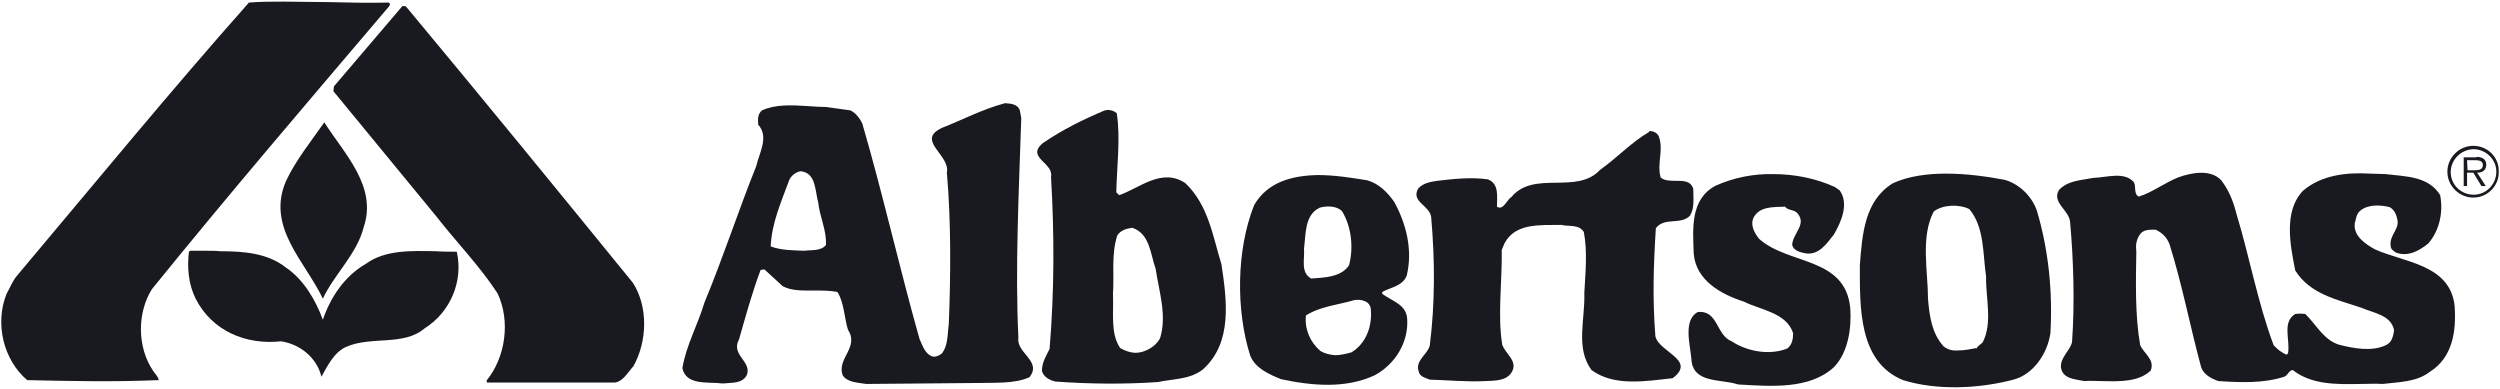
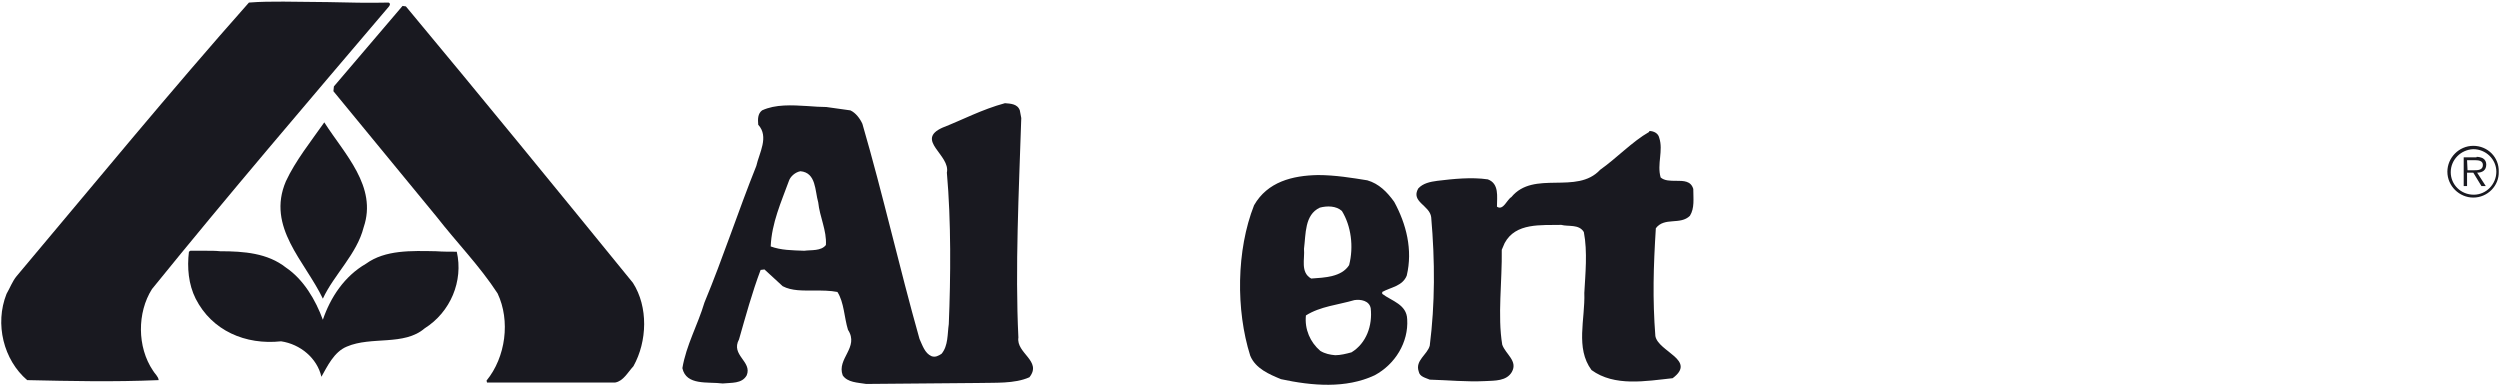
<svg xmlns="http://www.w3.org/2000/svg" fill="none" viewBox="0 0 495 77" height="77" width="495">
  <g clip-path="url(#clip0_360_803)">
    <path fill="#191920" d="M49.289 0.51C33.797 17.965 18.305 36.843 3.288 54.678C2.433 55.721 1.958 57.05 1.293 58.188C-1.083 64.165 0.722 71.279 5.379 75.264C14.028 75.454 22.392 75.643 31.421 75.264C31.326 74.505 30.66 74.031 30.28 73.367C27.144 68.718 27.144 61.888 30.09 57.239C45.297 38.456 60.979 20.147 76.946 1.363C77.136 1.174 77.421 0.699 76.946 0.51C72.954 0.604 68.962 0.51 64.971 0.415C61.929 0.415 58.983 0.32 56.132 0.32C53.851 0.32 51.57 0.32 49.289 0.51Z" />
    <path fill="#191920" d="M66.111 17.111L66.016 18.06L86.45 42.915C90.442 48.037 95.004 52.686 98.52 58.093C101.086 63.5 100.136 70.71 96.334 75.359L96.429 75.738H121.806C123.421 75.454 124.277 73.746 125.417 72.513C128.173 67.58 128.363 60.749 125.322 56.006C110.496 37.792 95.384 19.293 80.367 1.268L79.702 1.174L66.111 17.111Z" />
    <path fill="#191920" d="M56.607 35.894C52.71 45.002 60.409 51.737 63.925 59.136C66.111 54.393 70.673 50.314 72.004 45.001C74.76 36.938 68.202 30.487 64.21 24.226C61.549 28.02 58.508 31.815 56.607 35.894Z" />
    <path fill="#191920" d="M326.526 26.123C323.199 28.021 320.063 31.341 316.831 33.618C312.174 38.646 303.716 33.618 299.249 39.025C298.393 39.499 297.633 41.776 296.397 40.922C296.397 38.93 296.873 36.369 294.592 35.515C291.36 35.041 287.749 35.42 284.612 35.8C283.187 35.989 281.761 36.274 280.811 37.318C279.29 39.974 283.092 40.638 283.377 43.01C284.137 51.737 284.137 60.18 283.092 68.433C282.616 70.236 280.145 71.374 280.906 73.556C281.096 74.6 282.236 74.79 283.092 75.169C286.703 75.264 290.315 75.643 294.116 75.454C296.017 75.359 298.298 75.454 299.344 73.651C300.579 71.469 298.108 70.141 297.443 68.244C296.492 62.552 297.443 55.627 297.348 49.46L297.918 48.132C300.104 44.053 305.141 44.622 309.133 44.527C310.559 44.907 312.65 44.338 313.6 45.95C314.36 49.84 313.885 54.393 313.695 57.998C313.885 63.216 311.889 68.908 315.121 73.272C319.683 76.592 325.86 75.454 331.183 74.884C336.03 71.279 328.332 69.667 327.761 66.536C327.191 59.137 327.381 52.781 327.856 45.191C329.567 42.915 332.703 44.622 334.604 42.725C335.555 41.207 335.27 39.31 335.27 37.412C334.794 35.8 333.369 35.8 331.848 35.8C330.708 35.8 329.567 35.8 328.807 35.136C328.046 32.479 329.377 29.823 328.522 27.262C328.332 26.408 327.476 25.934 326.526 25.934C326.621 26.123 326.526 26.123 326.526 26.123ZM152.599 48.796C152.789 44.148 154.69 39.974 156.211 35.8C156.496 34.946 157.446 34.092 158.492 33.902C161.628 34.187 161.343 37.792 162.008 40.069C162.293 42.915 163.719 45.666 163.529 48.512C162.579 49.745 160.583 49.46 159.252 49.65C156.781 49.555 154.69 49.555 152.599 48.796ZM186.624 25.27C181.112 27.736 188.24 30.677 187.48 34.187C188.335 43.768 188.24 54.963 187.86 64.165C187.575 66.157 187.765 68.433 186.434 70.046C185.864 70.426 185.199 70.805 184.438 70.521C183.108 69.951 182.632 68.339 182.062 67.105C178.07 52.97 174.839 38.551 170.752 24.511C170.277 23.467 169.422 22.329 168.376 21.854L163.624 21.19C162.484 21.19 161.248 21.096 159.917 21.001C156.781 20.811 153.55 20.621 150.888 21.854C150.033 22.518 150.033 23.562 150.128 24.7C152.314 27.072 150.318 30.297 149.748 32.859C146.136 41.871 143.19 50.978 139.483 59.896C138.153 64.354 135.872 68.339 135.111 72.892C135.872 76.402 140.149 75.548 143.095 75.928C144.806 75.738 146.897 76.023 147.847 74.315C148.988 71.564 144.616 70.331 146.326 67.2C147.657 62.552 148.893 57.998 150.603 53.445L151.364 53.35L154.975 56.67C156.781 57.619 158.967 57.524 161.153 57.524C162.769 57.524 164.384 57.524 165.81 57.809C167.141 59.896 167.141 62.836 167.901 65.303C170.182 68.813 165.62 70.995 166.855 74.315C167.806 75.738 169.802 75.738 171.512 76.023L193.467 75.833C196.984 75.738 200.88 76.023 203.827 74.695C206.393 71.469 201.166 69.951 201.641 66.821C200.975 53.16 201.736 37.982 202.211 23.372L201.926 21.854C201.451 20.526 200.025 20.526 198.98 20.431C194.418 21.665 190.521 23.752 186.624 25.27Z" />
-     <path fill="#191920" d="M339.737 36.748C334.604 39.404 335.175 45.381 335.365 50.314C335.84 55.532 340.782 58.283 345.249 59.706C348.67 61.413 353.708 61.888 355.038 65.967C355.038 67.105 354.848 68.243 353.898 69.002C350.286 70.425 345.914 69.572 342.873 67.579C339.737 66.346 340.212 61.318 336.125 61.793C333.274 63.405 334.604 68.054 334.889 70.995C335.08 76.022 340.782 74.979 344.108 76.117C350.571 76.497 358.27 77.161 363.117 72.702C365.968 69.761 366.633 64.923 366.348 60.939C365.303 50.788 354.088 52.496 348.29 47.278C347.34 46.045 346.485 44.527 347.245 43.009C348.48 40.827 351.142 41.017 353.423 40.922C354.088 41.776 355.323 41.397 355.989 42.345C357.699 44.527 354.943 46.235 354.848 48.511C355.133 49.555 356.274 49.934 357.319 50.124C360.076 50.693 361.691 48.227 363.117 46.424C364.542 43.958 366.158 40.353 364.257 37.697L363.307 37.033C359.6 35.325 355.323 34.471 351.142 34.471C347.34 34.376 343.348 35.135 339.737 36.748ZM455.973 37.792C452.076 41.871 453.502 48.701 454.452 53.539C457.398 58.283 462.816 59.326 467.568 60.939C469.944 61.982 473.46 62.362 474.031 65.398C473.841 66.536 473.651 67.769 472.415 68.338C469.659 69.666 466.047 69.002 463.101 68.243C460.06 67.295 458.539 64.164 456.448 62.172C455.688 62.077 455.212 62.077 454.452 62.172C451.791 63.785 453.502 67.295 453.026 69.951L452.741 70.236C451.696 69.761 450.936 69.192 450.175 68.338C447.039 59.99 445.423 50.883 442.762 42.155C442.192 39.879 441.336 37.697 439.816 35.705C437.725 33.428 433.828 34.187 431.262 35.135C428.601 36.179 426.225 38.076 423.468 38.93C422.423 38.361 422.993 37.033 422.518 36.084C420.617 33.902 417.196 35.135 414.439 35.23C412.063 35.705 409.497 35.705 407.691 37.602C406.171 40.068 409.687 41.586 409.877 43.958C410.543 51.263 410.828 59.99 410.258 67.769C409.782 69.572 407.882 70.805 408.072 72.797C408.452 75.074 410.923 75.074 412.729 75.453C413.774 75.359 414.915 75.453 416.15 75.453C419.667 75.548 423.468 75.643 425.844 73.366C426.7 71.184 424.514 70.046 423.754 68.338C422.708 62.362 422.898 55.626 422.993 49.745C422.803 48.322 423.088 47.183 423.849 46.235C424.514 45.476 425.559 45.476 426.51 45.476H426.795C428.125 46.045 429.076 47.089 429.551 48.322C432.022 56.101 433.638 64.639 435.824 72.702C436.299 74.125 437.82 74.979 439.245 75.453C443.712 75.738 448.084 75.928 452.266 74.6C453.026 74.315 453.217 73.271 453.977 73.271C457.683 76.212 462.721 76.117 467.473 76.022C468.898 76.022 470.419 75.928 471.75 76.022C474.981 75.643 478.498 75.643 481.064 73.651C485.626 70.805 486.386 65.587 486.006 60.465C485.056 52.306 475.836 51.927 470.229 49.365C468.328 48.322 465.952 46.709 466.237 44.242C466.522 43.294 466.522 42.345 467.378 41.681C468.898 40.448 471.274 40.543 473.175 41.017C474.126 41.586 474.506 42.535 474.696 43.578C475.076 45.476 472.985 46.614 473.365 48.796C473.365 49.365 474.031 49.745 474.411 50.029C476.882 50.883 478.973 49.65 480.779 48.227C482.965 45.76 483.82 42.061 483.155 38.645C480.874 34.851 476.217 34.946 472.32 34.471C471.37 34.471 470.324 34.376 469.279 34.376C464.622 34.092 459.584 34.661 455.973 37.792ZM384.786 68.528C382.505 65.967 382.03 62.647 381.745 59.136C381.745 53.824 380.224 46.899 382.886 41.871C384.596 40.543 387.828 40.353 389.919 41.397C392.96 45.001 392.58 50.314 393.245 54.773C393.15 58.947 394.576 63.88 392.58 67.769C392.2 68.243 391.534 68.433 391.344 69.097V68.908C390.299 69.097 389.063 69.382 387.828 69.382C386.687 69.477 385.642 69.287 384.786 68.528ZM374.807 36.274C369.2 39.689 368.724 46.33 368.249 52.496C368.249 60.844 367.964 71.659 376.803 75.264C383.551 77.351 391.819 76.971 398.663 75.169C402.654 74.125 405.41 69.951 405.981 65.967C406.456 57.713 405.601 49.46 403.32 41.776C402.369 38.93 399.898 36.464 396.952 35.61C393.435 34.946 389.348 34.376 385.357 34.376C381.65 34.376 377.943 34.851 374.807 36.274ZM221.79 68.908C219.794 65.967 220.554 61.793 220.364 58.188C220.649 54.488 219.984 50.504 221.219 46.614C221.885 45.571 223.025 45.286 224.166 45.096C227.682 46.235 227.777 50.314 228.823 53.255C229.488 57.713 231.104 62.552 229.678 67.01C228.918 68.338 227.682 69.192 226.162 69.666C225.781 69.761 225.306 69.856 224.926 69.856C223.881 69.856 222.74 69.477 221.79 68.908ZM218.748 21.854C214.471 23.657 210.385 25.649 206.393 28.4C203.161 31.246 208.674 32.194 208.104 35.041C208.769 46.519 208.769 57.524 207.818 69.097C207.153 70.425 206.298 71.754 206.298 73.461C206.678 74.694 207.818 75.264 208.959 75.548C215.517 76.022 222.55 76.117 229.298 75.643C232.339 74.979 235.571 75.169 238.137 73.177C244.124 67.864 242.889 59.326 241.843 52.306C240.133 46.804 239.277 40.638 234.715 36.274C230.058 33.143 225.686 37.222 221.6 38.645L221.029 38.076C221.124 33.048 221.885 27.451 221.124 22.423C220.554 21.949 219.984 21.759 219.223 21.759C219.033 21.854 218.938 21.854 218.748 21.854Z" />
    <path fill="#191920" d="M40.83 49.65H37.694L37.408 49.84C37.028 52.97 37.313 56.291 38.739 59.136C41.97 65.493 48.623 68.338 55.657 67.579C59.458 68.149 62.785 70.9 63.64 74.6C64.781 72.607 66.111 69.667 68.677 68.623C73.524 66.536 79.987 68.528 84.074 65.018C89.206 61.793 91.772 55.627 90.442 49.84C89.111 49.84 87.686 49.84 86.355 49.745C81.413 49.65 76.281 49.46 72.479 52.211C68.202 54.678 65.446 58.852 63.925 63.311C62.499 59.421 60.123 55.342 56.607 52.97C52.995 50.124 48.338 49.745 43.586 49.745C42.731 49.65 41.78 49.65 40.83 49.65Z" />
    <path fill="#191920" d="M261.422 69.477C259.426 67.769 258.286 65.208 258.571 62.457C261.422 60.654 264.939 60.37 268.17 59.421C269.406 59.231 271.116 59.516 271.401 61.034C271.782 64.449 270.546 67.959 267.6 69.761C266.554 70.046 265.414 70.331 264.368 70.331C263.323 70.236 262.372 70.046 261.422 69.477ZM258.191 49.27C258.571 46.33 258.286 42.535 261.327 41.112C262.753 40.733 264.558 40.733 265.699 41.776C267.505 44.717 268.075 48.796 267.125 52.496C265.604 54.867 262.277 54.962 259.616 55.152C257.43 53.919 258.381 51.263 258.191 49.27ZM248.306 40.638C244.79 49.555 244.695 61.413 247.546 70.425C248.591 72.987 251.348 74.125 253.629 75.074C259.806 76.402 266.459 76.971 272.162 74.315C276.249 72.133 278.91 67.769 278.625 63.216C278.53 60.275 275.583 59.611 273.682 58.188V57.808C275.393 56.86 277.674 56.67 278.53 54.583C279.765 49.46 278.435 44.337 276.059 39.974C274.633 37.981 273.017 36.369 270.736 35.705C267.79 35.23 264.368 34.661 260.947 34.661C255.91 34.756 250.967 35.989 248.306 40.638ZM488.477 31.72H490.093C490.758 31.72 491.613 31.815 491.613 32.669C491.613 33.712 490.568 33.712 489.808 33.712H488.572L488.477 31.72ZM490.283 31.151H487.812V36.843H488.477V34.187H489.713L491.328 36.843H492.184L490.473 34.187C491.518 34.187 492.279 33.712 492.279 32.574C492.279 32.1 492.089 31.625 491.613 31.341C491.233 31.151 490.758 31.056 490.378 31.056C490.378 31.151 490.378 31.151 490.283 31.151ZM485.246 34.092C485.246 31.625 487.242 29.633 489.713 29.538C492.184 29.538 494.275 31.53 494.275 33.997C494.275 36.464 492.279 38.551 489.808 38.551C487.242 38.551 485.246 36.558 485.246 34.092ZM489.713 28.874C486.861 28.874 484.58 31.246 484.58 33.997C484.58 36.843 486.956 39.12 489.713 39.12C492.564 39.12 494.845 36.748 494.75 33.997C494.845 31.151 492.564 28.874 489.713 28.874Z" />
  </g>
  <defs>
    <clipPath id="clip0_360_803">
      <rect fill="white" height="77" width="495" />
    </clipPath>
  </defs>
</svg>